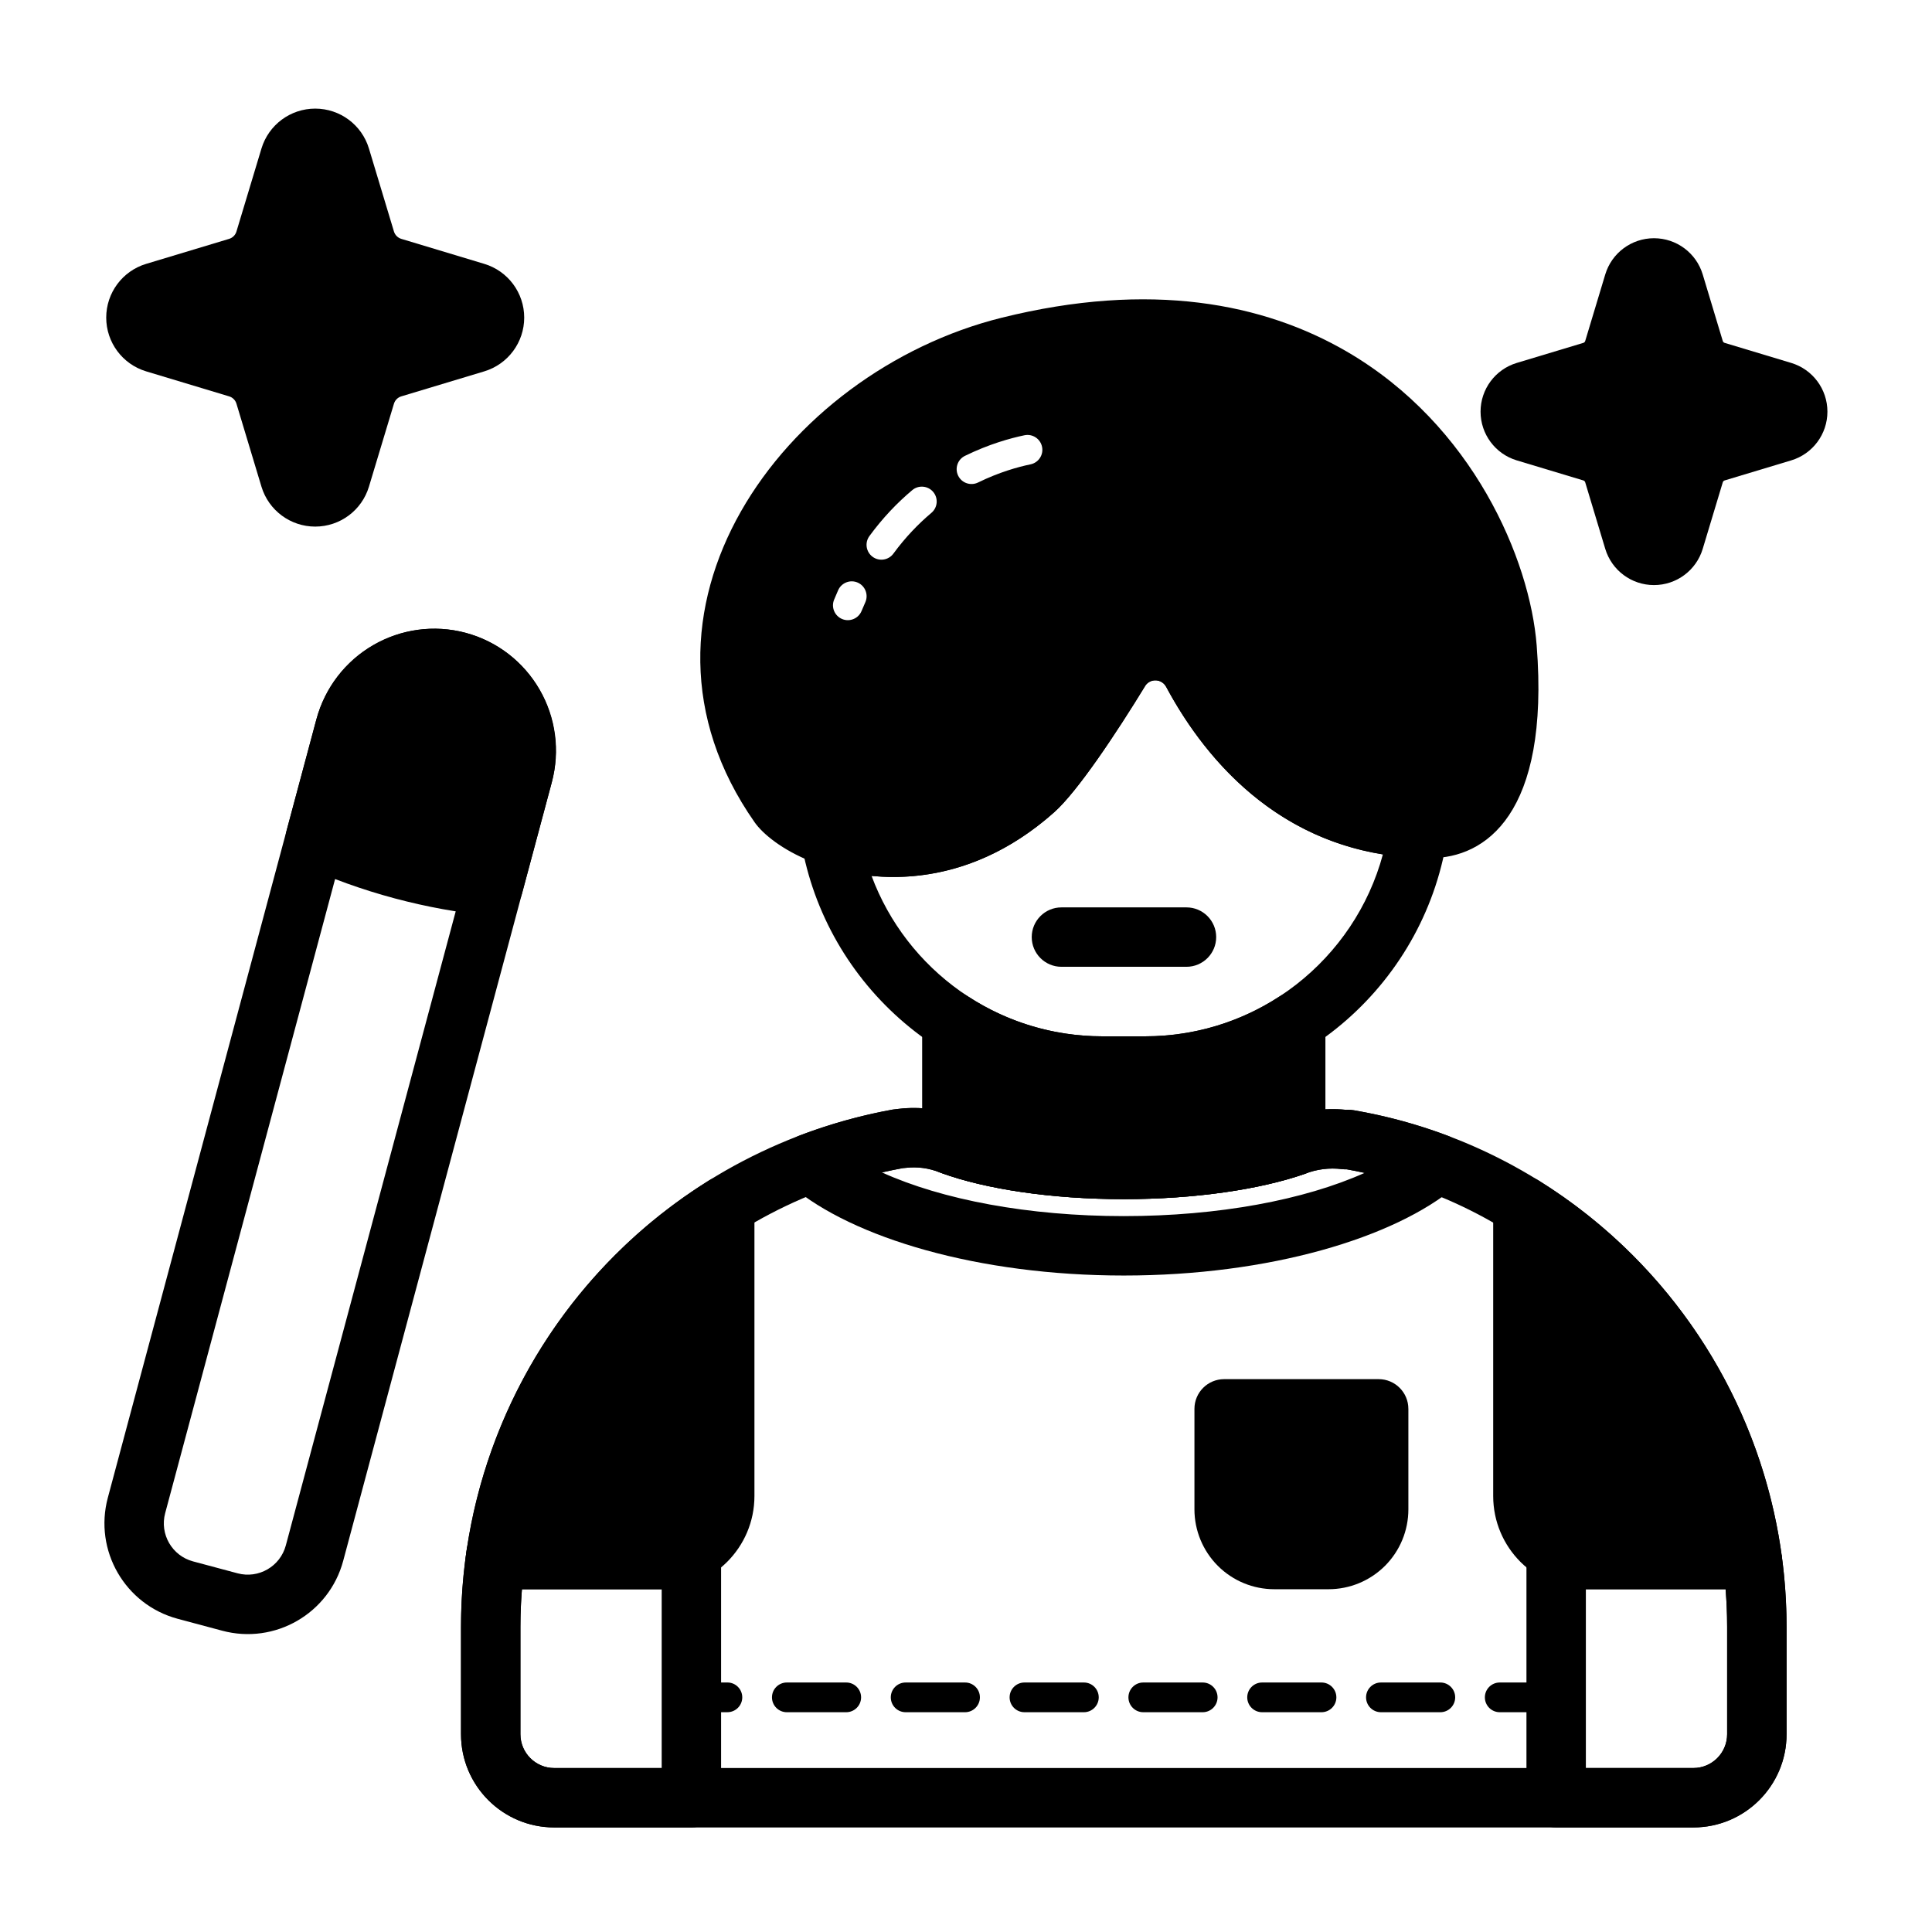
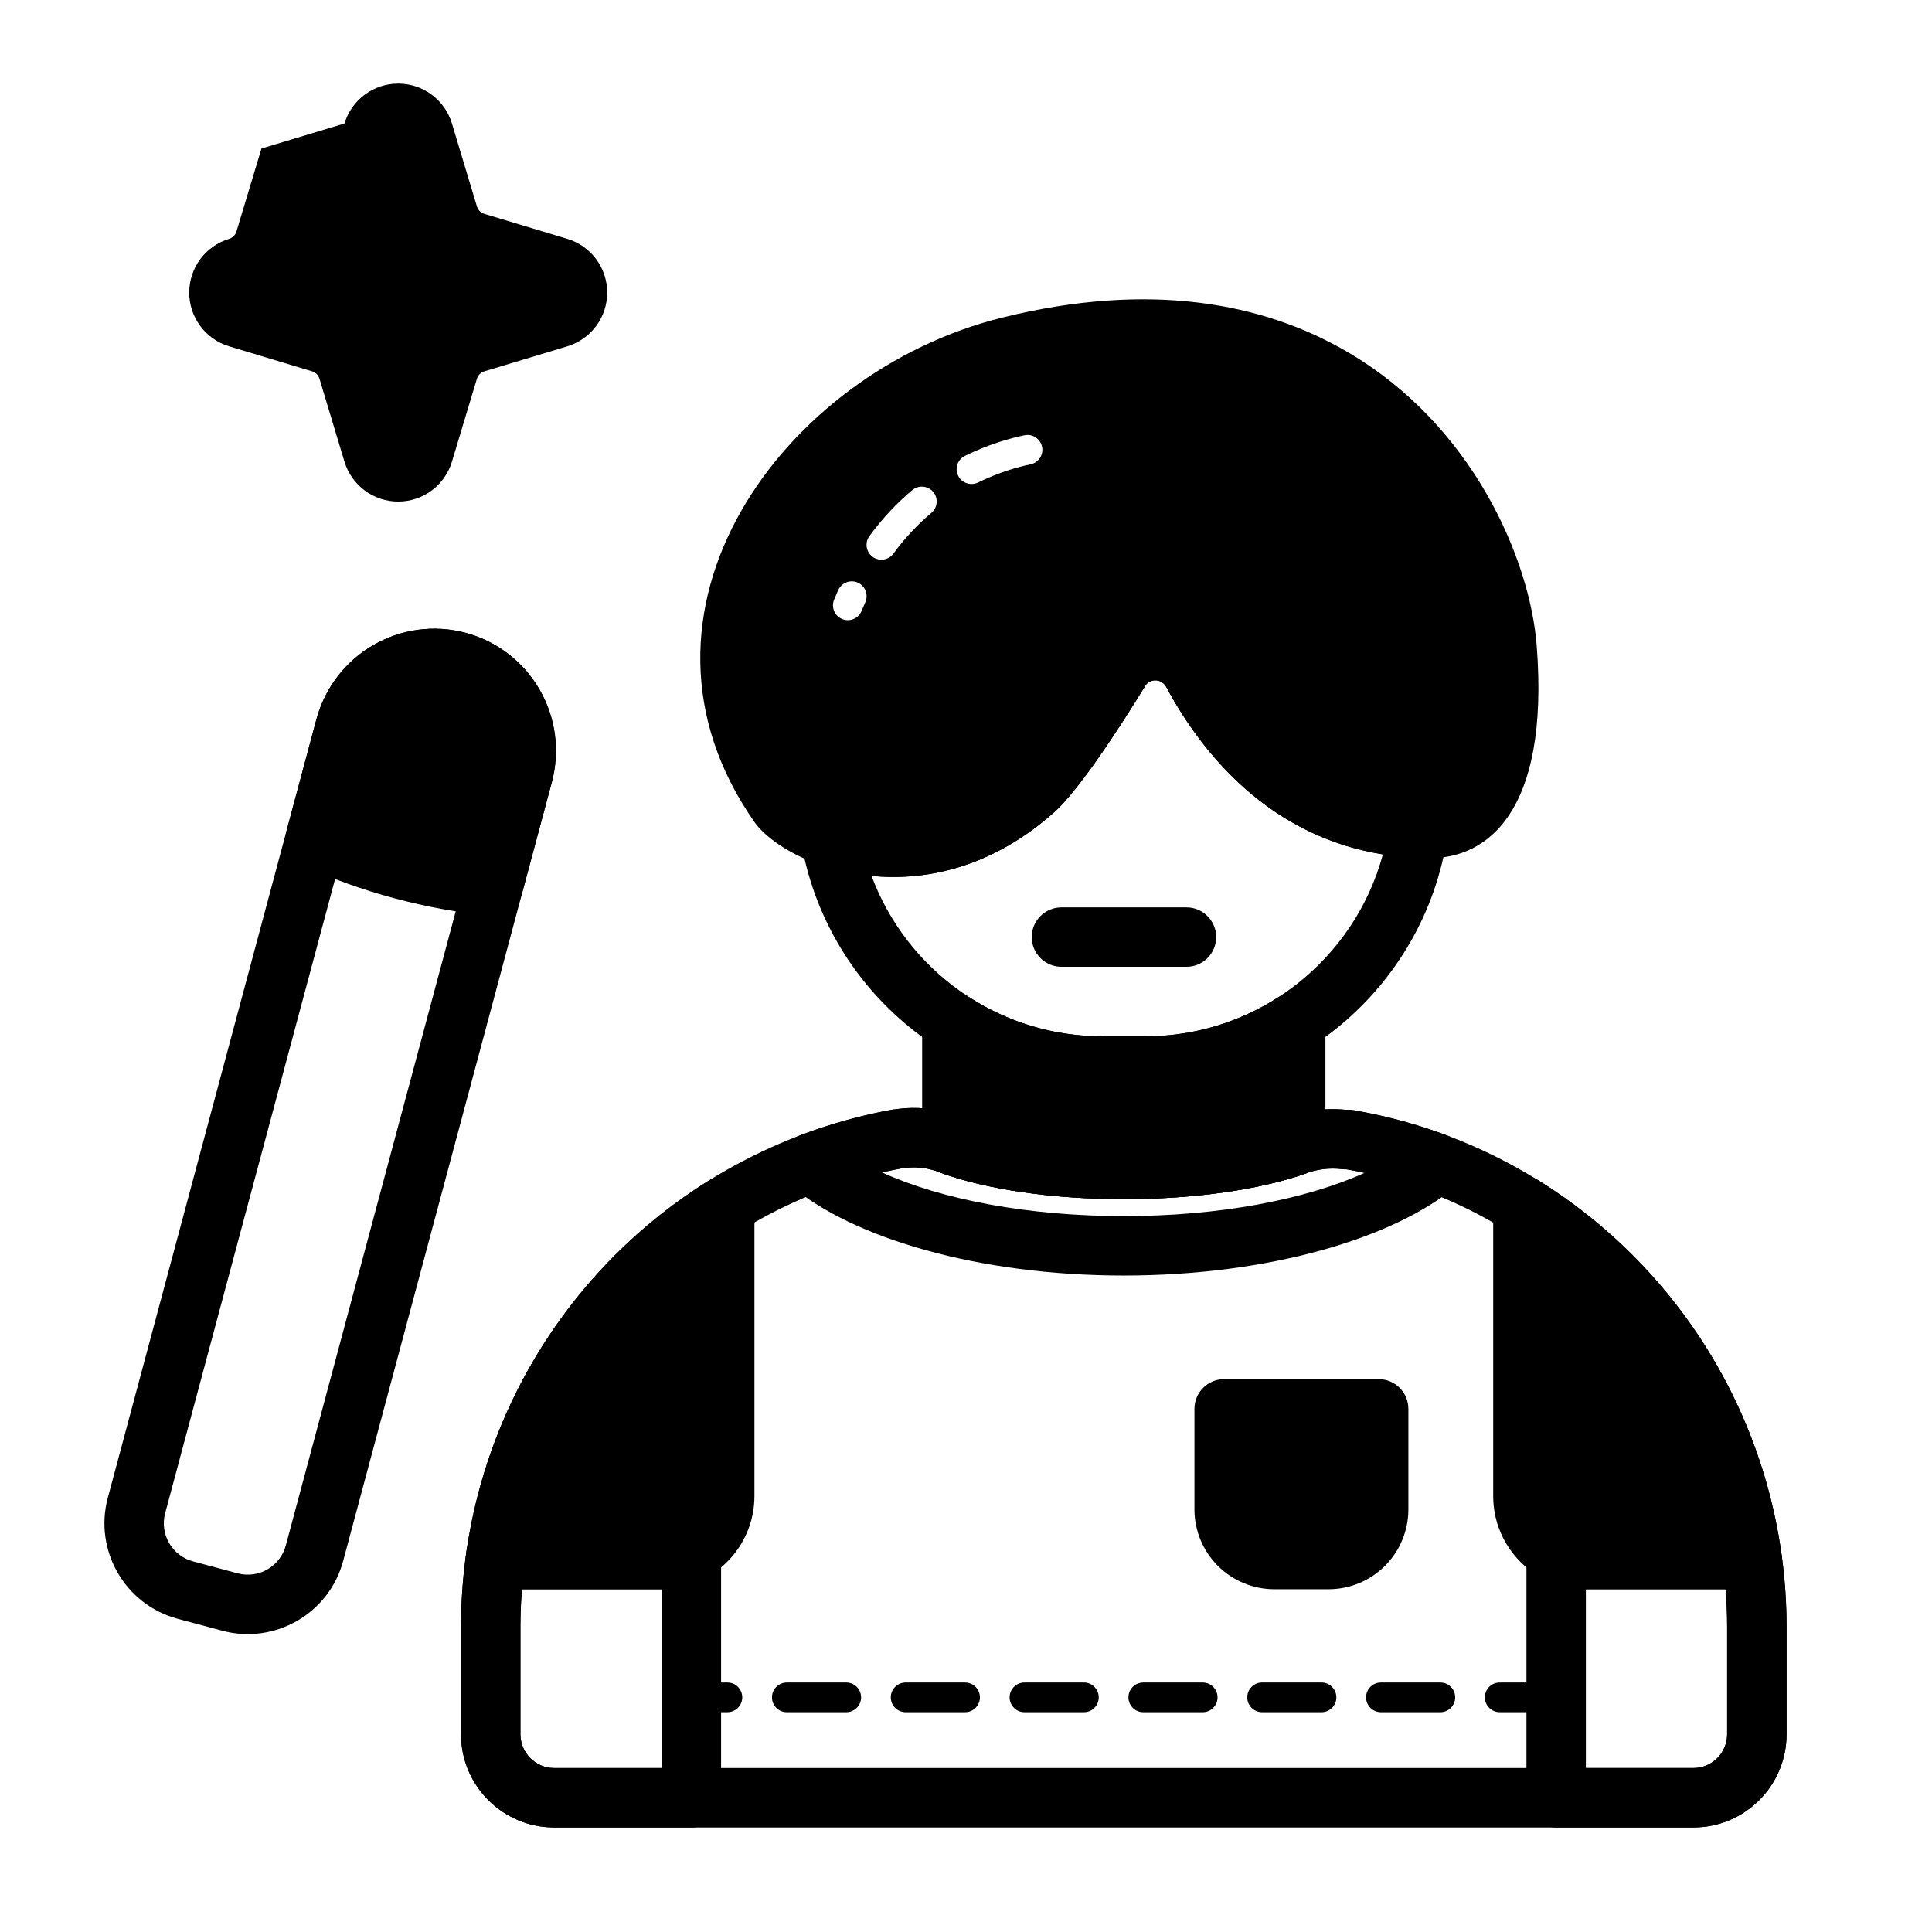
<svg xmlns="http://www.w3.org/2000/svg" fill="#000000" width="800px" height="800px" version="1.1" viewBox="144 144 512 512">
  <g fill-rule="evenodd">
    <path d="m267.42 311.71c-8.273-2.211-17.09-1.055-24.504 3.227-7.414 4.281-12.824 11.336-15.043 19.609-13.234 49.375-43.578 162.64-55.301 206.38-3.738 13.965 4.551 28.324 18.516 32.07l11.793 3.156c13.973 3.746 28.332-4.543 32.07-18.516l55.301-206.38c2.219-8.273 1.055-17.082-3.227-24.496-4.273-7.414-11.328-12.832-19.602-15.051zm-4.078 15.207c4.242 1.141 7.856 3.914 10.043 7.715 2.195 3.793 2.793 8.312 1.652 12.555l-55.293 206.37c-1.496 5.574-7.219 8.879-12.793 7.383 0 0-11.793-3.156-11.793-3.156-5.574-1.496-8.879-7.219-7.383-12.793 11.723-43.738 42.066-157.01 55.301-206.37 1.133-4.242 3.906-7.856 7.707-10.051 3.801-2.188 8.32-2.785 12.555-1.652z" />
    <path d="m267.42 311.71c-17.199-4.606-34.961 5.707-39.621 23.105l-7.863 29.355c-1 3.715 0.836 7.606 4.328 9.203 7.559 3.449 15.695 6.391 24.301 8.699 8.605 2.297 17.121 3.824 25.387 4.613 3.832 0.371 7.359-2.078 8.359-5.793l7.863-29.363c4.66-17.398-5.559-35.203-22.758-39.816z" />
-     <path d="m213.29 183.36-6.629 21.996c-0.277 0.93-1.008 1.66-1.938 1.945l-21.996 6.629c-6.281 1.891-10.578 7.676-10.578 14.242 0 6.559 4.297 12.344 10.578 14.242l21.996 6.629c0.93 0.277 1.66 1.008 1.938 1.938l6.629 21.996c1.898 6.281 7.684 10.578 14.242 10.578 6.566 0 12.352-4.297 14.242-10.578l6.629-21.996c0.285-0.93 1.016-1.66 1.945-1.938l21.996-6.629c6.281-1.898 10.578-7.684 10.578-14.242 0-6.566-4.297-12.352-10.578-14.242l-21.996-6.629c-0.93-0.285-1.66-1.016-1.945-1.945l-6.629-21.996c-1.891-6.281-7.676-10.578-14.242-10.578-6.559 0-12.344 4.297-14.242 10.578z" />
-     <path d="m569.41 216.73-5.312 17.633c-0.07 0.242-0.262 0.434-0.504 0.504l-17.633 5.312c-5.699 1.715-9.598 6.965-9.598 12.918 0 5.945 3.898 11.195 9.598 12.91l17.633 5.312c0.242 0.07 0.434 0.262 0.504 0.504l5.312 17.633c1.715 5.699 6.965 9.598 12.91 9.598 5.953 0 11.203-3.898 12.918-9.598l5.312-17.625c0.07-0.25 0.262-0.441 0.504-0.512l17.633-5.312c5.699-1.715 9.598-6.965 9.598-12.91 0-5.953-3.898-11.203-9.598-12.918l-17.633-5.312c-0.242-0.07-0.434-0.262-0.504-0.504l-5.312-17.633c-1.715-5.699-6.965-9.598-12.918-9.598-5.945 0-11.195 3.898-12.91 9.598z" />
+     <path d="m213.29 183.36-6.629 21.996c-0.277 0.93-1.008 1.66-1.938 1.945c-6.281 1.891-10.578 7.676-10.578 14.242 0 6.559 4.297 12.344 10.578 14.242l21.996 6.629c0.93 0.277 1.66 1.008 1.938 1.938l6.629 21.996c1.898 6.281 7.684 10.578 14.242 10.578 6.566 0 12.352-4.297 14.242-10.578l6.629-21.996c0.285-0.93 1.016-1.66 1.945-1.938l21.996-6.629c6.281-1.898 10.578-7.684 10.578-14.242 0-6.566-4.297-12.352-10.578-14.242l-21.996-6.629c-0.93-0.285-1.66-1.016-1.945-1.945l-6.629-21.996c-1.891-6.281-7.676-10.578-14.242-10.578-6.559 0-12.344 4.297-14.242 10.578z" />
    <path d="m556.4 589.88h-14.957c-2.172 0-3.938 1.762-3.938 3.938 0 2.172 1.762 3.938 3.938 3.938h14.957c2.172 0 3.938-1.762 3.938-3.938 0-2.172-1.762-3.938-3.938-3.938zm-30.699 0h-15.742c-2.172 0-3.938 1.762-3.938 3.938 0 2.172 1.762 3.938 3.938 3.938h15.742c2.172 0 3.938-1.762 3.938-3.938 0-2.172-1.762-3.938-3.938-3.938zm-31.488 0h-15.742c-2.172 0-3.938 1.762-3.938 3.938 0 2.172 1.762 3.938 3.938 3.938h15.742c2.172 0 3.938-1.762 3.938-3.938 0-2.172-1.762-3.938-3.938-3.938zm-31.488 0h-15.742c-2.172 0-3.938 1.762-3.938 3.938 0 2.172 1.762 3.938 3.938 3.938h15.742c2.172 0 3.938-1.762 3.938-3.938 0-2.172-1.762-3.938-3.938-3.938zm-31.488 0h-15.742c-2.172 0-3.938 1.762-3.938 3.938 0 2.172 1.762 3.938 3.938 3.938h15.742c2.172 0 3.938-1.762 3.938-3.938 0-2.172-1.762-3.938-3.938-3.938zm-31.488 0h-15.742c-2.172 0-3.938 1.762-3.938 3.938 0 2.172 1.762 3.938 3.938 3.938h15.742c2.172 0 3.938-1.762 3.938-3.938 0-2.172-1.762-3.938-3.938-3.938zm-31.488 0h-15.742c-2.172 0-3.938 1.762-3.938 3.938 0 2.172 1.762 3.938 3.938 3.938h15.742c2.172 0 3.938-1.762 3.938-3.938 0-2.172-1.762-3.938-3.938-3.938zm-41.234 7.863 0.203 0.008h9.539c2.172 0 3.938-1.762 3.938-3.938 0-2.172-1.762-3.938-3.938-3.938h-9.438c-2 0-2.481 1.156-2.312 2.574-1.039-1.18-1.723 0.016-1.723 1.363 0 2.102 1.652 3.824 3.731 3.93z" />
    <path d="m551.74 456.83c-2.426-1.504-5.481-1.582-7.981-0.195-2.496 1.395-4.047 4.023-4.047 6.887v76.941c0 13.641 11.059 24.703 24.703 24.703h43.957c2.273 0 4.441-0.984 5.934-2.691 1.488-1.715 2.172-3.992 1.867-6.242-4.109-29.977-17.895-57.984-39.527-79.617-7.582-7.59-15.949-14.199-24.906-19.781z" />
    <path d="m604.89 549.42h-40.477c-1.543 0-15.887 2.07-15.887 5.848v65.148c0 4.344 3.527 7.871 7.871 7.871h36.352c13.641 0 24.703-11.059 24.703-24.703v-28.457c0-6.359-0.434-12.676-1.281-18.902 0 0-1.93-6.809-11.281-6.809zm-40.621 15.742h0.141 36.895c0.27 3.305 0.402 6.629 0.402 9.965v28.457c0 4.945-4.008 8.957-8.957 8.957h-28.48v-47.383z" />
    <path d="m343.93 463.52c0-2.867-1.551-5.496-4.055-6.887-2.496-1.387-5.551-1.309-7.981 0.195-8.957 5.582-17.328 12.195-24.906 19.781-21.633 21.633-35.418 49.641-39.516 79.617-0.316 2.25 0.371 4.527 1.867 6.242 1.496 1.707 3.652 2.691 5.926 2.691h43.957c13.641 0 24.711-11.059 24.711-24.703v-76.941z" />
    <path d="m323.47 548.35c2.164-1.172 2.363-0.953 3.754-0.953 9.18 0 7.871 7.871 7.871 7.871v65.148c0 4.344-3.527 7.871-7.871 7.871h-36.352c-13.641 0-24.703-11.059-24.703-24.703v-28.457c0-6.359 0.434-12.676 1.289-18.902l0.309-2.156c0.883-2.371 5.039-4.652 10.965-4.652h40.477c1.543 0 3-0.387 4.258-1.07zm-4.117 16.816v47.383h-28.48c-4.945 0-8.957-4.016-8.957-8.957v-28.457c0-3.336 0.133-6.66 0.402-9.965h36.895 0.141z" />
    <path d="m355.95 444.91c-2.598 0.992-4.488 3.281-4.961 6.031-0.465 2.746 0.551 5.543 2.684 7.336 16.32 13.801 49.609 23.75 88.145 23.75 38.477 0 71.723-9.918 88.07-23.688 2.141-1.793 3.164-4.598 2.684-7.352-0.473-2.754-2.371-5.055-4.992-6.039-7.957-2.992-16.207-5.234-24.648-6.691-0.023-0.008-0.047-0.008-0.07-0.016-0.559-0.094-1.309-0.18-2.242-0.133-5.535-0.551-11.211 0.219-16.477 2.273-10.242 3.504-25.426 5.66-42.328 5.66-17.152 0-32.543-2.219-42.84-5.934-5.352-2.141-11.082-2.914-16.742-2.258l-1.637 0.195c-8.43 1.527-16.68 3.832-24.648 6.863zm144.96 8.973c1.535 0.277 3.133 0.59 4.723 0.945-15.957 7.156-38.684 11.453-63.82 11.453-25.27 0-48.113-4.344-64.094-11.578 1.852-0.426 3.715-0.812 5.59-1.148l0.652-0.055c3.109-0.379 6.266 0.047 9.164 1.234 0.094 0.031 0.18 0.07 0.277 0.102 11.594 4.227 28.984 6.949 48.414 6.949 19.027 0 36.086-2.606 47.688-6.598 0.102-0.039 0.203-0.078 0.316-0.117 3.109-1.227 6.488-1.652 9.809-1.242 0.426 0.055 0.859 0.07 1.281 0.055z" />
    <path d="m517.23 517.36c0-4.344-3.519-7.871-7.871-7.871h-40.949c-4.344 0-7.871 3.527-7.871 7.871v26.633c0 5.613 2.234 10.996 6.203 14.973 3.969 3.969 9.352 6.195 14.965 6.195h14.359c5.621 0 10.996-2.227 14.973-6.195 3.969-3.977 6.195-9.359 6.195-14.973v-26.633z" />
    <path d="m382.24 437.85-1.645 0.195c-27.695 5.031-53.426 18.383-73.609 38.566-26.129 26.129-40.809 61.566-40.809 98.52v28.457c0 13.641 11.059 24.703 24.703 24.703h301.88c13.641 0 24.703-11.059 24.703-24.703v-28.457c0-36.953-14.672-72.391-40.809-98.52-20.199-20.199-45.957-33.559-73.715-38.352-0.023-0.008-0.047-0.008-0.07-0.016-0.559-0.094-1.309-0.18-2.242-0.133-5.535-0.551-11.211 0.219-16.477 2.273-10.242 3.504-25.426 5.66-42.328 5.66-17.152 0-32.543-2.219-42.84-5.934-5.352-2.141-11.082-2.914-16.734-2.258zm118.67 16.035c24.324 4.344 46.879 16.129 64.605 33.859 23.176 23.176 36.195 54.609 36.195 87.387v28.457c0 4.945-4.008 8.957-8.957 8.957h-301.88c-4.945 0-8.957-4.016-8.957-8.957v-28.457c0-32.777 13.02-64.211 36.195-87.387 17.879-17.879 40.668-29.711 65.195-34.188 0.078-0.008 0.188-0.016 0.332-0.023 0.109-0.008 0.219-0.023 0.324-0.031 3.109-0.379 6.266 0.047 9.164 1.234 0.094 0.031 0.18 0.07 0.277 0.102 11.594 4.227 28.984 6.949 48.414 6.949 19.027 0 36.086-2.606 47.688-6.598 0.102-0.039 0.203-0.078 0.316-0.117 3.109-1.227 6.488-1.652 9.809-1.242 0.426 0.055 0.852 0.07 1.281 0.055zm-118.68-16.035 0.031-0.008z" />
    <path d="m400.56 408.08c-2.426-1.582-5.512-1.707-8.055-0.332-2.543 1.379-4.125 4.031-4.125 6.918v32.828c0 3.312 2.078 6.273 5.195 7.398 11.586 4.195 28.906 6.887 48.238 6.887 19.027 0 36.086-2.606 47.688-6.598l0.621-0.234c3.086-1.148 5.125-4.094 5.125-7.375v-32.906c0-2.891-1.582-5.543-4.125-6.918-2.535-1.379-5.629-1.25-8.047 0.332-10.234 6.676-22.465 10.555-35.605 10.555h-11.32c-13.137 0-25.363-3.883-35.598-10.555z" />
    <path d="m425.29 400.21h33.141c4.344 0 7.871-3.527 7.871-7.871s-3.527-7.871-7.871-7.871h-33.141c-4.344 0-7.871 3.527-7.871 7.871s3.527 7.871 7.871 7.871z" />
    <path d="m366.62 358.34c-2.629-0.898-5.535-0.348-7.644 1.457-2.117 1.801-3.125 4.582-2.66 7.312 6.519 38.188 39.785 67.273 79.84 67.273h11.32c40.949 0 74.793-30.387 80.238-69.84 0.301-2.195-0.34-4.418-1.754-6.117-1.426-1.699-3.496-2.723-5.715-2.816-28.961-1.234-44.996-21.547-53.262-36.91-3.094-5.879-9.035-9.715-15.664-10.109-6.668-0.395-13.043 2.738-16.809 8.25-0.07 0.109-0.141 0.219-0.211 0.34-7.031 11.516-15.887 25.426-21.387 30.324-16.863 14.996-34.746 14.777-46.289 10.84zm8.352 17.789c14.211 1.379 31.707-2.023 48.398-16.871 6.164-5.481 16.352-20.773 24.246-33.691 0.637-0.844 1.676-1.332 2.762-1.266 1.133 0.07 2.148 0.73 2.676 1.738 0.016 0.023 0.031 0.055 0.047 0.086 9.352 17.398 27.062 39.406 57.379 44.297-7.484 27.773-32.859 48.215-63.008 48.215h-11.32c-28.039 0-51.965-17.688-61.18-42.516z" />
    <path d="m447.6 325.59c0.652-0.867 1.691-1.355 2.777-1.289 1.133 0.07 2.148 0.73 2.676 1.738 0.016 0.023 0.031 0.055 0.047 0.086 10.578 19.68 31.836 45.281 69.98 45.281 14.492 0 31.652-11.547 28.16-56.316-1.77-22.781-16.848-58.457-50.34-77.926-21.988-12.777-51.965-18.766-91.434-8.965-57.93 14.391-104.55 77.949-65.48 133.72 2.172 3.109 7.375 7.344 14.949 10.359 15.223 6.062 40.652 8.133 64.434-13.02 6.164-5.481 16.352-20.773 24.246-33.691l-0.016 0.023zm-81.469-25.207c-0.371 0.836-0.73 1.676-1.086 2.543-0.828 2.008 0.141 4.305 2.148 5.133 2.008 0.82 4.312-0.141 5.133-2.148 0.324-0.789 0.652-1.559 0.992-2.305 0.883-1.984-0.008-4.312-1.992-5.203-1.977-0.883-4.305 0.008-5.195 1.984zm19.633-26.496c-3.93 3.297-7.793 7.305-11.359 12.172-1.281 1.754-0.906 4.219 0.852 5.504 1.746 1.281 4.219 0.906 5.504-0.852 3.164-4.312 6.59-7.863 10.066-10.793 1.668-1.402 1.883-3.891 0.48-5.551-1.395-1.66-3.883-1.875-5.543-0.48zm29.734-14.539c-3.793 0.789-9.445 2.363-15.77 5.457-1.953 0.953-2.762 3.312-1.801 5.266 0.953 1.953 3.312 2.754 5.266 1.801 5.574-2.731 10.555-4.125 13.91-4.816 2.125-0.441 3.496-2.527 3.047-4.652-0.441-2.125-2.527-3.496-4.652-3.055z" />
  </g>
</svg>